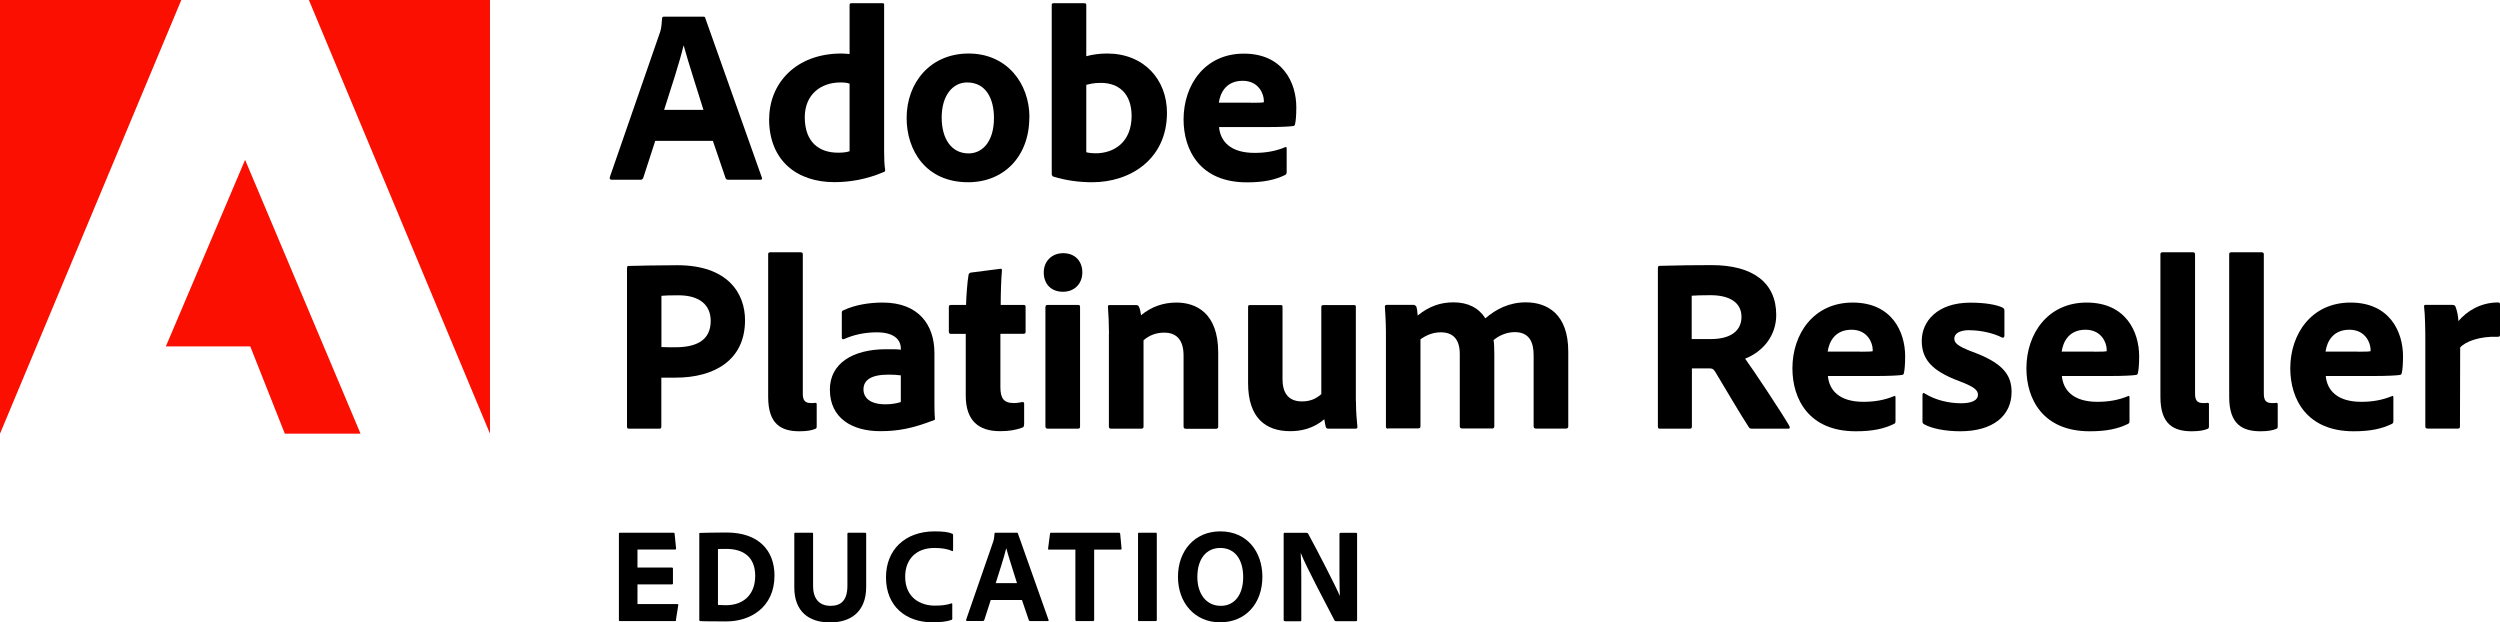
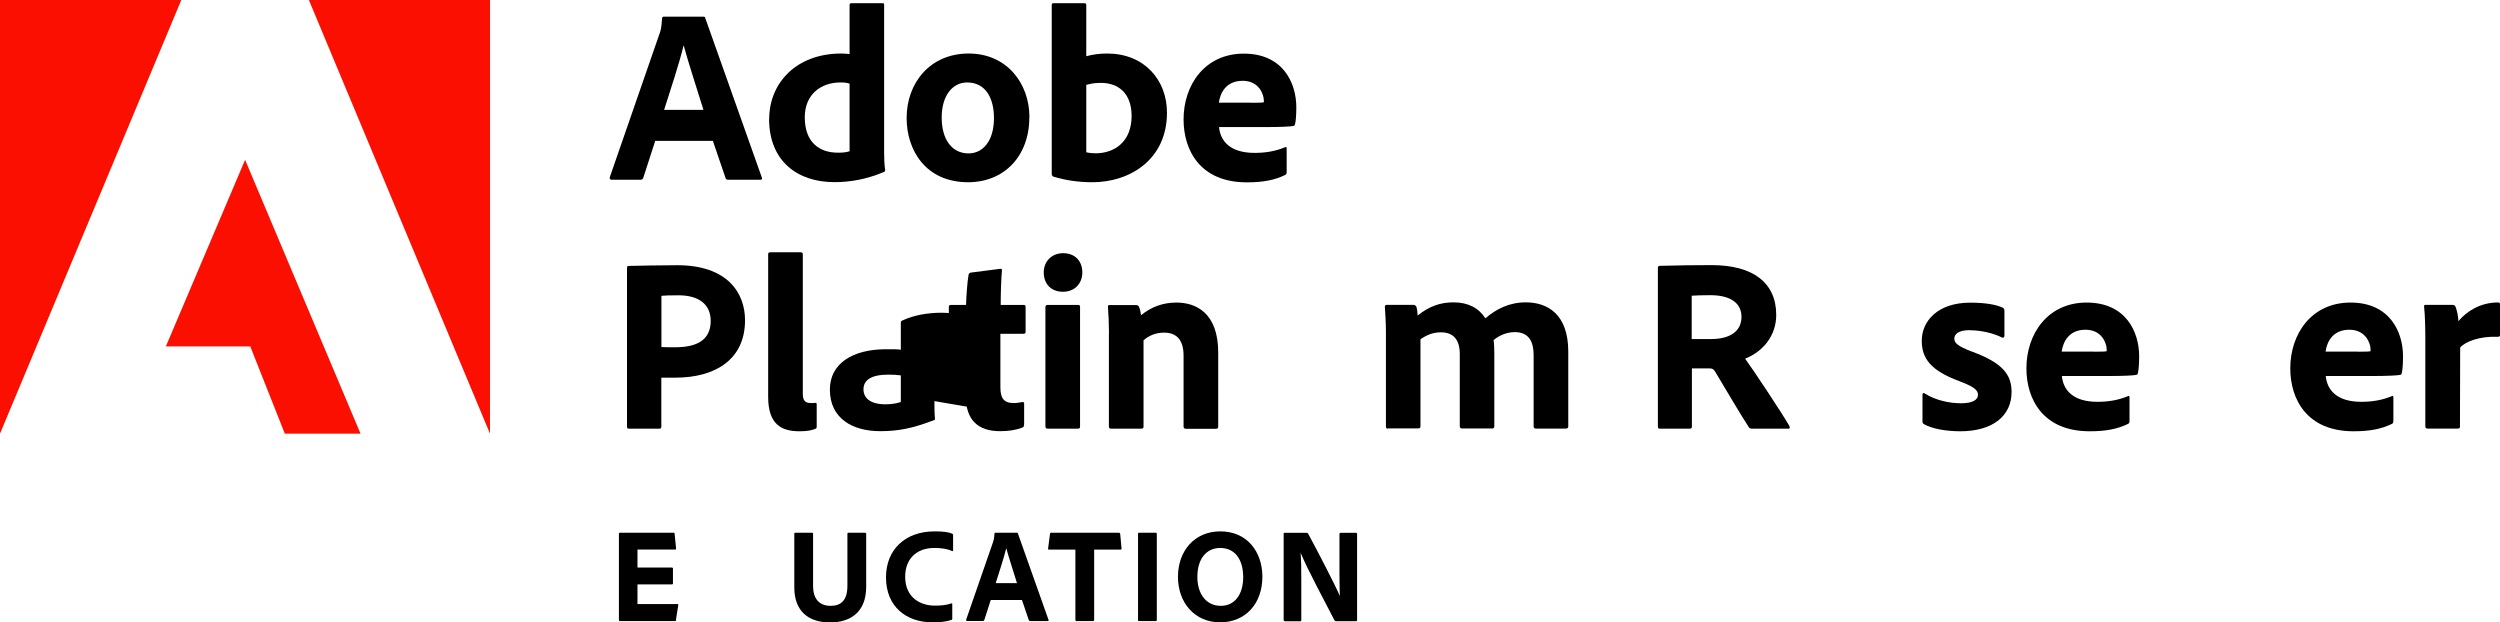
<svg xmlns="http://www.w3.org/2000/svg" id="Camada_2" viewBox="0 0 241.03 60.01">
  <defs>
    <style>.cls-1{fill:#fa0f00;}</style>
  </defs>
  <g id="Layer_1">
    <polygon class="cls-1" points="0 41.81 17.48 0 0 0 0 41.81" />
    <polygon class="cls-1" points="29.78 0 47.24 0 47.24 41.81 29.78 0" />
    <polygon class="cls-1" points="23.63 15.41 34.76 41.81 27.46 41.81 24.13 33.4 15.99 33.4 23.63 15.41" />
    <path d="M63.17,13.59l-1.15,3.55c-.05.12-.12.19-.26.19h-2.78c-.17,0-.22-.1-.19-.24l4.8-13.85c.1-.26.19-.55.24-1.46,0-.1.07-.17.14-.17h3.84c.12,0,.17.02.19.14l5.45,15.36c.05.12.02.22-.12.22h-3.12c-.14,0-.22-.05-.26-.17l-1.22-3.58h-5.54ZM67.82,10.59c-.48-1.58-1.44-4.49-1.9-6.19h-.02c-.38,1.61-1.25,4.25-1.87,6.19h3.79Z" />
    <path d="M74.16,11.47c0-3.43,2.57-6.31,6.96-6.31.19,0,.43.02.79.05V.48c0-.12.07-.17.17-.17h3.02c.12,0,.14.05.14.14v14.18c0,.55.02,1.27.1,1.75,0,.12-.02.17-.17.22-1.66.7-3.24.96-4.73.96-3.55,0-6.29-2.02-6.29-6.1ZM81.91,8.07c-.24-.1-.55-.12-.89-.12-1.85,0-3.43,1.13-3.43,3.36,0,2.38,1.37,3.41,3.19,3.41.41,0,.79-.02,1.13-.14v-6.5Z" />
    <path d="M99.24,11.31c0,3.77-2.45,6.26-5.9,6.26-4.1,0-5.93-3.1-5.93-6.19,0-3.41,2.28-6.22,5.98-6.22s5.86,2.9,5.86,6.14ZM90.79,11.33c0,2.11.98,3.46,2.59,3.46,1.39,0,2.45-1.2,2.45-3.41,0-1.87-.77-3.43-2.59-3.43-1.39,0-2.45,1.25-2.45,3.38Z" />
    <path d="M104.49.31c.19,0,.24.02.24.19v4.92c.62-.17,1.3-.26,2.02-.26,3.53,0,5.76,2.5,5.76,5.71,0,4.49-3.55,6.7-7.2,6.7-1.27,0-2.54-.17-3.77-.55-.07-.02-.14-.14-.14-.24V.48c0-.12.05-.17.17-.17h2.93ZM106.15,7.99c-.77,0-1.1.12-1.42.19v6.5c.29.07.6.1.89.1,1.82,0,3.48-1.1,3.48-3.6,0-2.18-1.27-3.19-2.95-3.19Z" />
    <path d="M117.53,12.24c.12,1.37,1.08,2.5,3.43,2.5,1.08,0,2.04-.17,2.95-.55.07-.05.14-.02.14.12v2.28c0,.17-.05.24-.17.29-.96.46-2.02.7-3.67.7-4.51,0-6.1-3.1-6.1-6.07,0-3.31,2.04-6.34,5.81-6.34s5.06,2.81,5.06,5.18c0,.74-.05,1.34-.12,1.61-.02.12-.07.17-.19.19-.31.05-1.22.1-2.47.1h-4.68ZM120.65,9.91c.77,0,1.1-.02,1.2-.05v-.17c0-.58-.46-1.9-2.04-1.9s-2.16,1.13-2.3,2.11h3.14Z" />
    <path d="M60.46,25.83c0-.14.02-.19.14-.19.98-.02,2.88-.07,4.7-.07,4.85,0,6.53,2.69,6.53,5.3,0,3.89-3,5.54-6.7,5.54h-1.37v4.73c0,.12-.05.19-.19.19h-2.95c-.12,0-.17-.07-.17-.19v-15.31ZM63.77,33.46c.41.02.67.02,1.34.02,1.9,0,3.41-.58,3.41-2.54,0-1.51-1.03-2.47-3.12-2.47-.77,0-1.42.02-1.63.05v4.94Z" />
    <path d="M74.06,24.51c0-.12.05-.19.24-.19h2.86c.17,0,.24.07.24.19v13.44c0,.67.22.91.79.91.19,0,.22,0,.43-.02.1,0,.12.05.12.17v2.06c0,.19-.02.24-.17.29-.29.12-.74.22-1.49.22-1.73,0-3.02-.65-3.02-3.31v-13.75Z" />
-     <path d="M90.09,38.67c0,.62,0,1.13.05,1.7,0,.05,0,.1-.05.12-2.11.82-3.5,1.08-5.23,1.08-2.66,0-4.85-1.22-4.85-4.01,0-2.54,2.23-3.89,5.42-3.89.65,0,1.2,0,1.42.05v-.17c0-.46-.29-1.51-2.3-1.51-1.2,0-2.26.24-3.17.65-.1.05-.22,0-.22-.12v-2.42c0-.12.02-.19.17-.24,1.06-.5,2.42-.74,3.77-.74,3.46,0,4.99,2.14,4.99,4.87v4.63ZM86.85,36.19c-.38-.05-.72-.07-1.2-.07-1.7,0-2.4.55-2.4,1.42,0,.79.6,1.44,2.11,1.44.55,0,1.03-.07,1.49-.22v-2.57Z" />
+     <path d="M90.09,38.67c0,.62,0,1.13.05,1.7,0,.05,0,.1-.05.12-2.11.82-3.5,1.08-5.23,1.08-2.66,0-4.85-1.22-4.85-4.01,0-2.54,2.23-3.89,5.42-3.89.65,0,1.2,0,1.42.05v-.17v-2.42c0-.12.02-.19.17-.24,1.06-.5,2.42-.74,3.77-.74,3.46,0,4.99,2.14,4.99,4.87v4.63ZM86.85,36.19c-.38-.05-.72-.07-1.2-.07-1.7,0-2.4.55-2.4,1.42,0,.79.6,1.44,2.11,1.44.55,0,1.03-.07,1.49-.22v-2.57Z" />
    <path d="M98.73,40.92c0,.14-.02.26-.17.31-.67.24-1.3.34-2.14.34-2.09,0-3.31-1.03-3.31-3.43v-5.95h-1.44c-.14-.02-.19-.07-.19-.22v-2.35c0-.17.05-.22.22-.22h1.44c.02-.82.12-2.23.24-2.9.02-.12.1-.19.22-.22l2.81-.36c.12-.02.19-.02.19.14-.07.74-.12,2.16-.12,3.34h2.21c.14,0,.19.05.19.19v2.42c0,.12-.05.14-.17.17h-2.26v5.14c0,1.06.31,1.54,1.3,1.54.29,0,.53-.05.82-.1.1,0,.17.02.17.17v1.99Z" />
    <path d="M100.63,26.26c0-1.08.79-1.85,1.87-1.85,1.15,0,1.85.77,1.85,1.85s-.74,1.87-1.87,1.87-1.85-.74-1.85-1.87ZM100.8,29.59c0-.12.05-.19.19-.19h2.95c.14,0,.19.05.19.19v11.52c0,.14-.02.22-.22.22h-2.88c-.17,0-.24-.07-.24-.22v-11.52Z" />
    <path d="M106.92,32.19c0-.82-.05-2.06-.1-2.59-.02-.12.02-.19.17-.19h2.52c.19,0,.26.07.31.19.1.22.14.46.19.79,1.01-.82,2.14-1.22,3.41-1.22,1.85,0,4.03.96,4.03,4.82v7.13c0,.14-.05.22-.22.22h-2.88c-.17,0-.24-.07-.24-.22v-6.84c0-1.44-.62-2.21-1.87-2.21-.82,0-1.49.29-1.99.74v8.33c0,.12-.07.19-.22.19h-2.9c-.17,0-.22-.07-.22-.22v-8.93Z" />
-     <path d="M130.73,38.67c0,1.22.1,1.97.14,2.47.02.14-.05.19-.22.19h-2.54c-.19,0-.24-.05-.29-.17-.05-.22-.12-.53-.14-.74-1.06.91-2.26,1.15-3.29,1.15-2.4,0-4.06-1.32-4.06-4.63v-7.34c0-.17.05-.19.22-.19h2.93c.14,0,.17.05.17.19v6.96c0,1.3.55,2.14,1.87,2.14.79,0,1.34-.24,1.87-.7v-8.4c0-.14.07-.19.24-.19h2.9c.17,0,.19.05.19.19v9.07Z" />
    <path d="M133.84,41.33c-.17,0-.22-.07-.22-.22v-9.12c0-.89-.07-1.92-.1-2.38-.02-.14.05-.22.19-.22h2.54c.14,0,.19.05.29.14.07.19.12.5.14.89,1.13-.91,2.21-1.27,3.46-1.27,1.39,0,2.42.53,3.07,1.54,1.03-.89,2.3-1.54,3.89-1.54,2.09,0,4.1,1.13,4.1,4.75v7.2c0,.14-.07.22-.22.22h-2.88c-.17,0-.24-.07-.24-.22v-6.87c0-1.25-.43-2.21-1.82-2.21-.79,0-1.54.34-2.04.77.05.26.07.89.07,1.34v6.96c0,.12-.05.22-.19.22h-2.9c-.14,0-.24-.05-.24-.22v-6.96c0-1.44-.67-2.09-1.82-2.09-.72,0-1.32.22-1.97.67v8.4c0,.12-.05.19-.22.19h-2.9Z" />
    <path d="M160.03,41.33c-.14,0-.19-.05-.19-.22v-15.24c0-.12.02-.24.17-.24,2.16-.05,3.07-.07,5.02-.07,3.98,0,6.22,1.7,6.22,4.8,0,1.99-1.25,3.53-3,4.22.79,1.08,3.5,5.16,4.25,6.46.07.14.1.29-.07.29h-3.48c-.22,0-.29-.05-.34-.14-.7-1.06-2.21-3.62-3.19-5.26-.17-.29-.29-.41-.55-.41h-1.75v5.62c0,.12-.07.19-.19.19h-2.88ZM164.95,32.69c1.8,0,2.95-.72,2.95-2.14s-1.2-2.09-2.98-2.09c-.79,0-1.46.02-1.82.05v4.18h1.85Z" />
-     <path d="M176.23,36.24c.12,1.37,1.08,2.5,3.43,2.5,1.08,0,2.04-.17,2.95-.55.07-.05.14-.02.14.12v2.28c0,.17-.05.24-.17.29-.96.46-2.02.7-3.67.7-4.51,0-6.1-3.1-6.1-6.07,0-3.31,2.04-6.34,5.81-6.34s5.06,2.81,5.06,5.18c0,.74-.05,1.34-.12,1.61-.02.12-.07.17-.19.19-.31.05-1.22.1-2.47.1h-4.68ZM179.35,33.91c.77,0,1.1-.02,1.2-.05v-.17c0-.58-.46-1.9-2.04-1.9s-2.16,1.13-2.3,2.11h3.14Z" />
    <path d="M189.91,31.83c-1.13,0-1.49.41-1.49.82s.31.72,1.7,1.25c2.9,1.06,3.82,2.18,3.82,3.89,0,2.28-1.78,3.79-4.94,3.79-1.46,0-2.74-.26-3.48-.67-.12-.07-.17-.14-.17-.26v-2.59c0-.14.1-.22.19-.14,1.1.7,2.45.96,3.53.96s1.63-.31,1.63-.82c0-.46-.41-.79-1.82-1.32-2.71-1.01-3.6-2.16-3.6-3.89,0-1.87,1.51-3.67,4.68-3.67,1.42,0,2.52.19,3.12.48.14.07.17.19.17.31v2.4c0,.14-.1.24-.24.17-.79-.41-2.02-.7-3.1-.7Z" />
    <path d="M198.79,36.24c.12,1.37,1.08,2.5,3.43,2.5,1.08,0,2.04-.17,2.95-.55.07-.05.14-.02.14.12v2.28c0,.17-.05.24-.17.29-.96.46-2.02.7-3.67.7-4.51,0-6.1-3.1-6.1-6.07,0-3.31,2.04-6.34,5.81-6.34s5.06,2.81,5.06,5.18c0,.74-.05,1.34-.12,1.61-.02.12-.07.17-.19.19-.31.05-1.22.1-2.47.1h-4.68ZM201.91,33.91c.77,0,1.1-.02,1.2-.05v-.17c0-.58-.46-1.9-2.04-1.9s-2.16,1.13-2.3,2.11h3.14Z" />
-     <path d="M208.29,24.51c0-.12.05-.19.24-.19h2.86c.17,0,.24.07.24.19v13.44c0,.67.22.91.79.91.19,0,.22,0,.43-.02.1,0,.12.05.12.17v2.06c0,.19-.02.24-.17.29-.29.12-.74.22-1.49.22-1.73,0-3.02-.65-3.02-3.31v-13.75Z" />
-     <path d="M214.92,24.51c0-.12.05-.19.24-.19h2.86c.17,0,.24.07.24.19v13.44c0,.67.22.91.79.91.19,0,.22,0,.43-.02.1,0,.12.05.12.17v2.06c0,.19-.02.24-.17.29-.29.12-.74.22-1.49.22-1.73,0-3.02-.65-3.02-3.31v-13.75Z" />
    <path d="M224.23,36.24c.12,1.37,1.08,2.5,3.43,2.5,1.08,0,2.04-.17,2.95-.55.07-.05.14-.02.14.12v2.28c0,.17-.05.24-.17.29-.96.46-2.02.7-3.67.7-4.51,0-6.1-3.1-6.1-6.07,0-3.31,2.04-6.34,5.81-6.34s5.06,2.81,5.06,5.18c0,.74-.05,1.34-.12,1.61-.02.12-.07.17-.19.19-.31.05-1.22.1-2.47.1h-4.68ZM227.35,33.91c.77,0,1.1-.02,1.2-.05v-.17c0-.58-.46-1.9-2.04-1.9s-2.16,1.13-2.3,2.11h3.14Z" />
    <path d="M236.47,29.4c.17,0,.24.07.29.22.12.31.24.82.26,1.34.79-.94,2.11-1.8,3.82-1.8.14,0,.19.05.19.19v2.95c0,.12-.05.17-.22.17-1.73-.07-3.12.46-3.62,1.03l-.02,7.63c0,.14-.05.19-.22.19h-2.88c-.19,0-.24-.07-.24-.22v-8.28c0-1.03-.02-2.42-.12-3.26,0-.12.02-.17.14-.17h2.62Z" />
    <path d="M65.19,59.76c-.01.1-.04.12-.13.12h-5.29c-.08,0-.1-.04-.1-.12v-8.28c0-.08.03-.12.1-.12h5.13c.1,0,.13.01.14.1l.14,1.4c.01.07,0,.12-.09.12h-3.63v1.74h3.32c.06,0,.1.03.1.1v1.43c0,.08-.05.09-.1.09h-3.32v1.9h3.83c.1,0,.12.04.1.12l-.22,1.39Z" />
-     <path d="M67.41,51.48c0-.07.01-.09.09-.1.39-.01,1.38-.04,2.54-.04,3.11,0,4.63,1.74,4.63,4.15,0,3.11-2.39,4.42-4.6,4.42-.86,0-2.16,0-2.57-.03-.05,0-.08-.04-.08-.13v-8.27ZM69.22,58.32c.26.01.47.03.77.03,1.7,0,2.82-1.03,2.82-2.83s-1.12-2.6-2.78-2.6c-.31,0-.52,0-.81.01v5.39Z" />
    <path d="M78.39,56.5c0,1.12.51,1.91,1.69,1.91.99,0,1.62-.51,1.62-1.94v-4.99c0-.08.03-.12.1-.12h1.59c.09,0,.12.04.12.12v5.1c0,2.46-1.55,3.43-3.48,3.43-2.11,0-3.45-1.11-3.45-3.37v-5.16c0-.08.01-.12.12-.12h1.59c.08,0,.1.04.1.12v5.02Z" />
    <path d="M91.82,59.59c0,.09-.03.16-.1.18-.43.16-1.08.23-1.81.23-2.52,0-4.49-1.5-4.49-4.34,0-2.64,1.82-4.43,4.69-4.43.82,0,1.35.07,1.69.22.07.03.09.08.09.16v1.42c0,.12-.07.12-.12.09-.43-.21-1.04-.29-1.69-.29-1.74,0-2.81,1.08-2.81,2.77,0,2.03,1.48,2.79,2.85,2.79.64,0,1.12-.05,1.59-.21.07-.03.1-.01.1.07v1.34Z" />
    <path d="M95.52,57.85l-.62,1.92c-.03.07-.07.1-.14.1h-1.51c-.09,0-.12-.05-.1-.13l2.6-7.5c.05-.14.1-.3.13-.79,0-.05.04-.09.08-.09h2.08c.07,0,.09.01.1.08l2.95,8.32c.03.07.01.12-.07.12h-1.69c-.08,0-.12-.03-.14-.09l-.66-1.94h-3ZM98.05,56.22c-.26-.86-.78-2.43-1.03-3.35h-.01c-.21.87-.68,2.3-1.01,3.35h2.05Z" />
    <path d="M103.69,52.99h-2.56c-.08,0-.09-.04-.08-.12l.18-1.39c.01-.09.04-.12.13-.12h6.5c.09,0,.13.04.14.12l.13,1.38c.01.09-.03.13-.1.13h-2.54v6.76c0,.09-.05.13-.12.13h-1.56c-.09.01-.13-.04-.13-.12v-6.77Z" />
    <path d="M111.53,59.76c0,.08-.03.12-.12.12h-1.59c-.08,0-.1-.04-.1-.12v-8.28c0-.1.04-.12.1-.12h1.59c.08,0,.12.03.12.12v8.28Z" />
    <path d="M121.71,55.57c.01,2.65-1.65,4.43-4.08,4.43s-4.06-1.87-4.06-4.39,1.62-4.38,4.08-4.38c2.59,0,4.04,1.96,4.06,4.34ZM117.7,58.41c1.35,0,2.16-1.1,2.16-2.78-.01-1.73-.82-2.8-2.22-2.8-1.3,0-2.2,1.01-2.2,2.8,0,1.57.81,2.78,2.26,2.78Z" />
    <path d="M123.88,59.88c-.08,0-.12-.01-.12-.12v-8.29c0-.07.03-.1.09-.1h2.11c.1,0,.12.03.17.1.87,1.6,2.63,5,3.04,5.97h.01c-.01-.38-.04-.77-.04-2.04v-3.91c0-.08.04-.12.12-.12h1.46c.09,0,.12.04.12.13v8.26c0,.1-.03.13-.14.13h-1.87c-.12,0-.14-.03-.18-.1-.73-1.43-2.69-5.07-3.24-6.47h-.01c.05.75.06,1.27.06,2.5v3.96c0,.08-.03.12-.1.12h-1.47Z" />
  </g>
</svg>